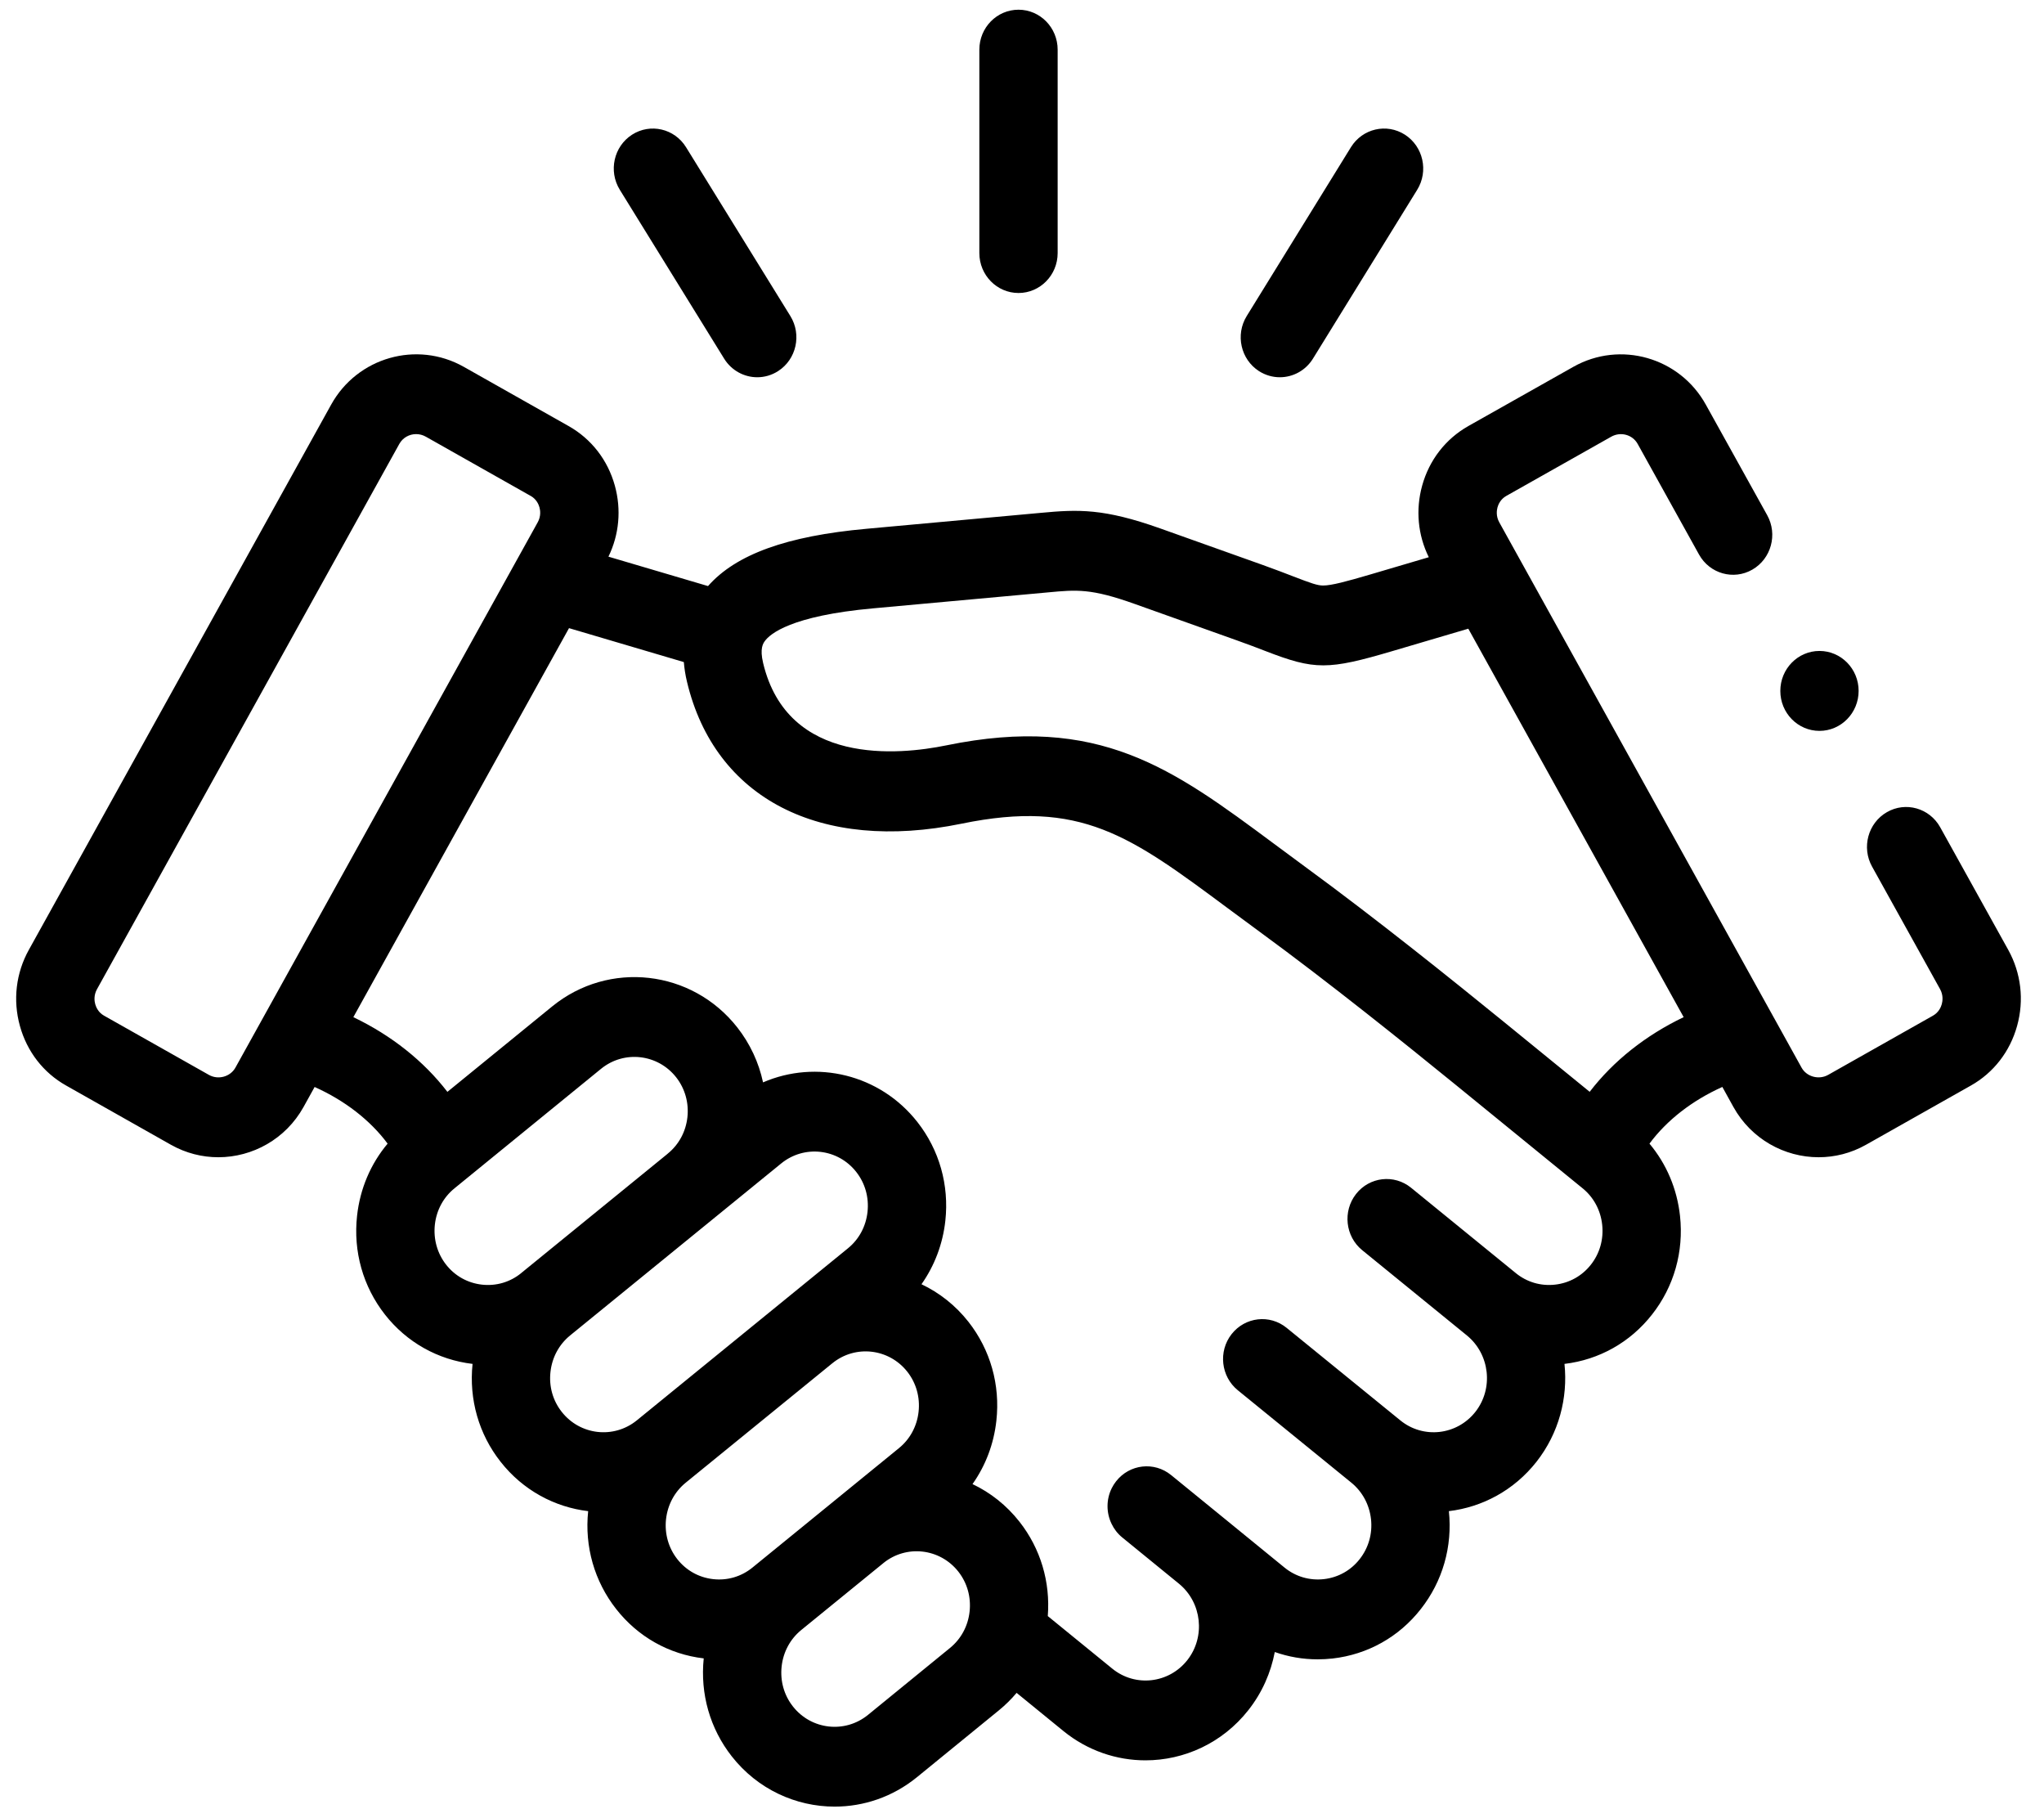
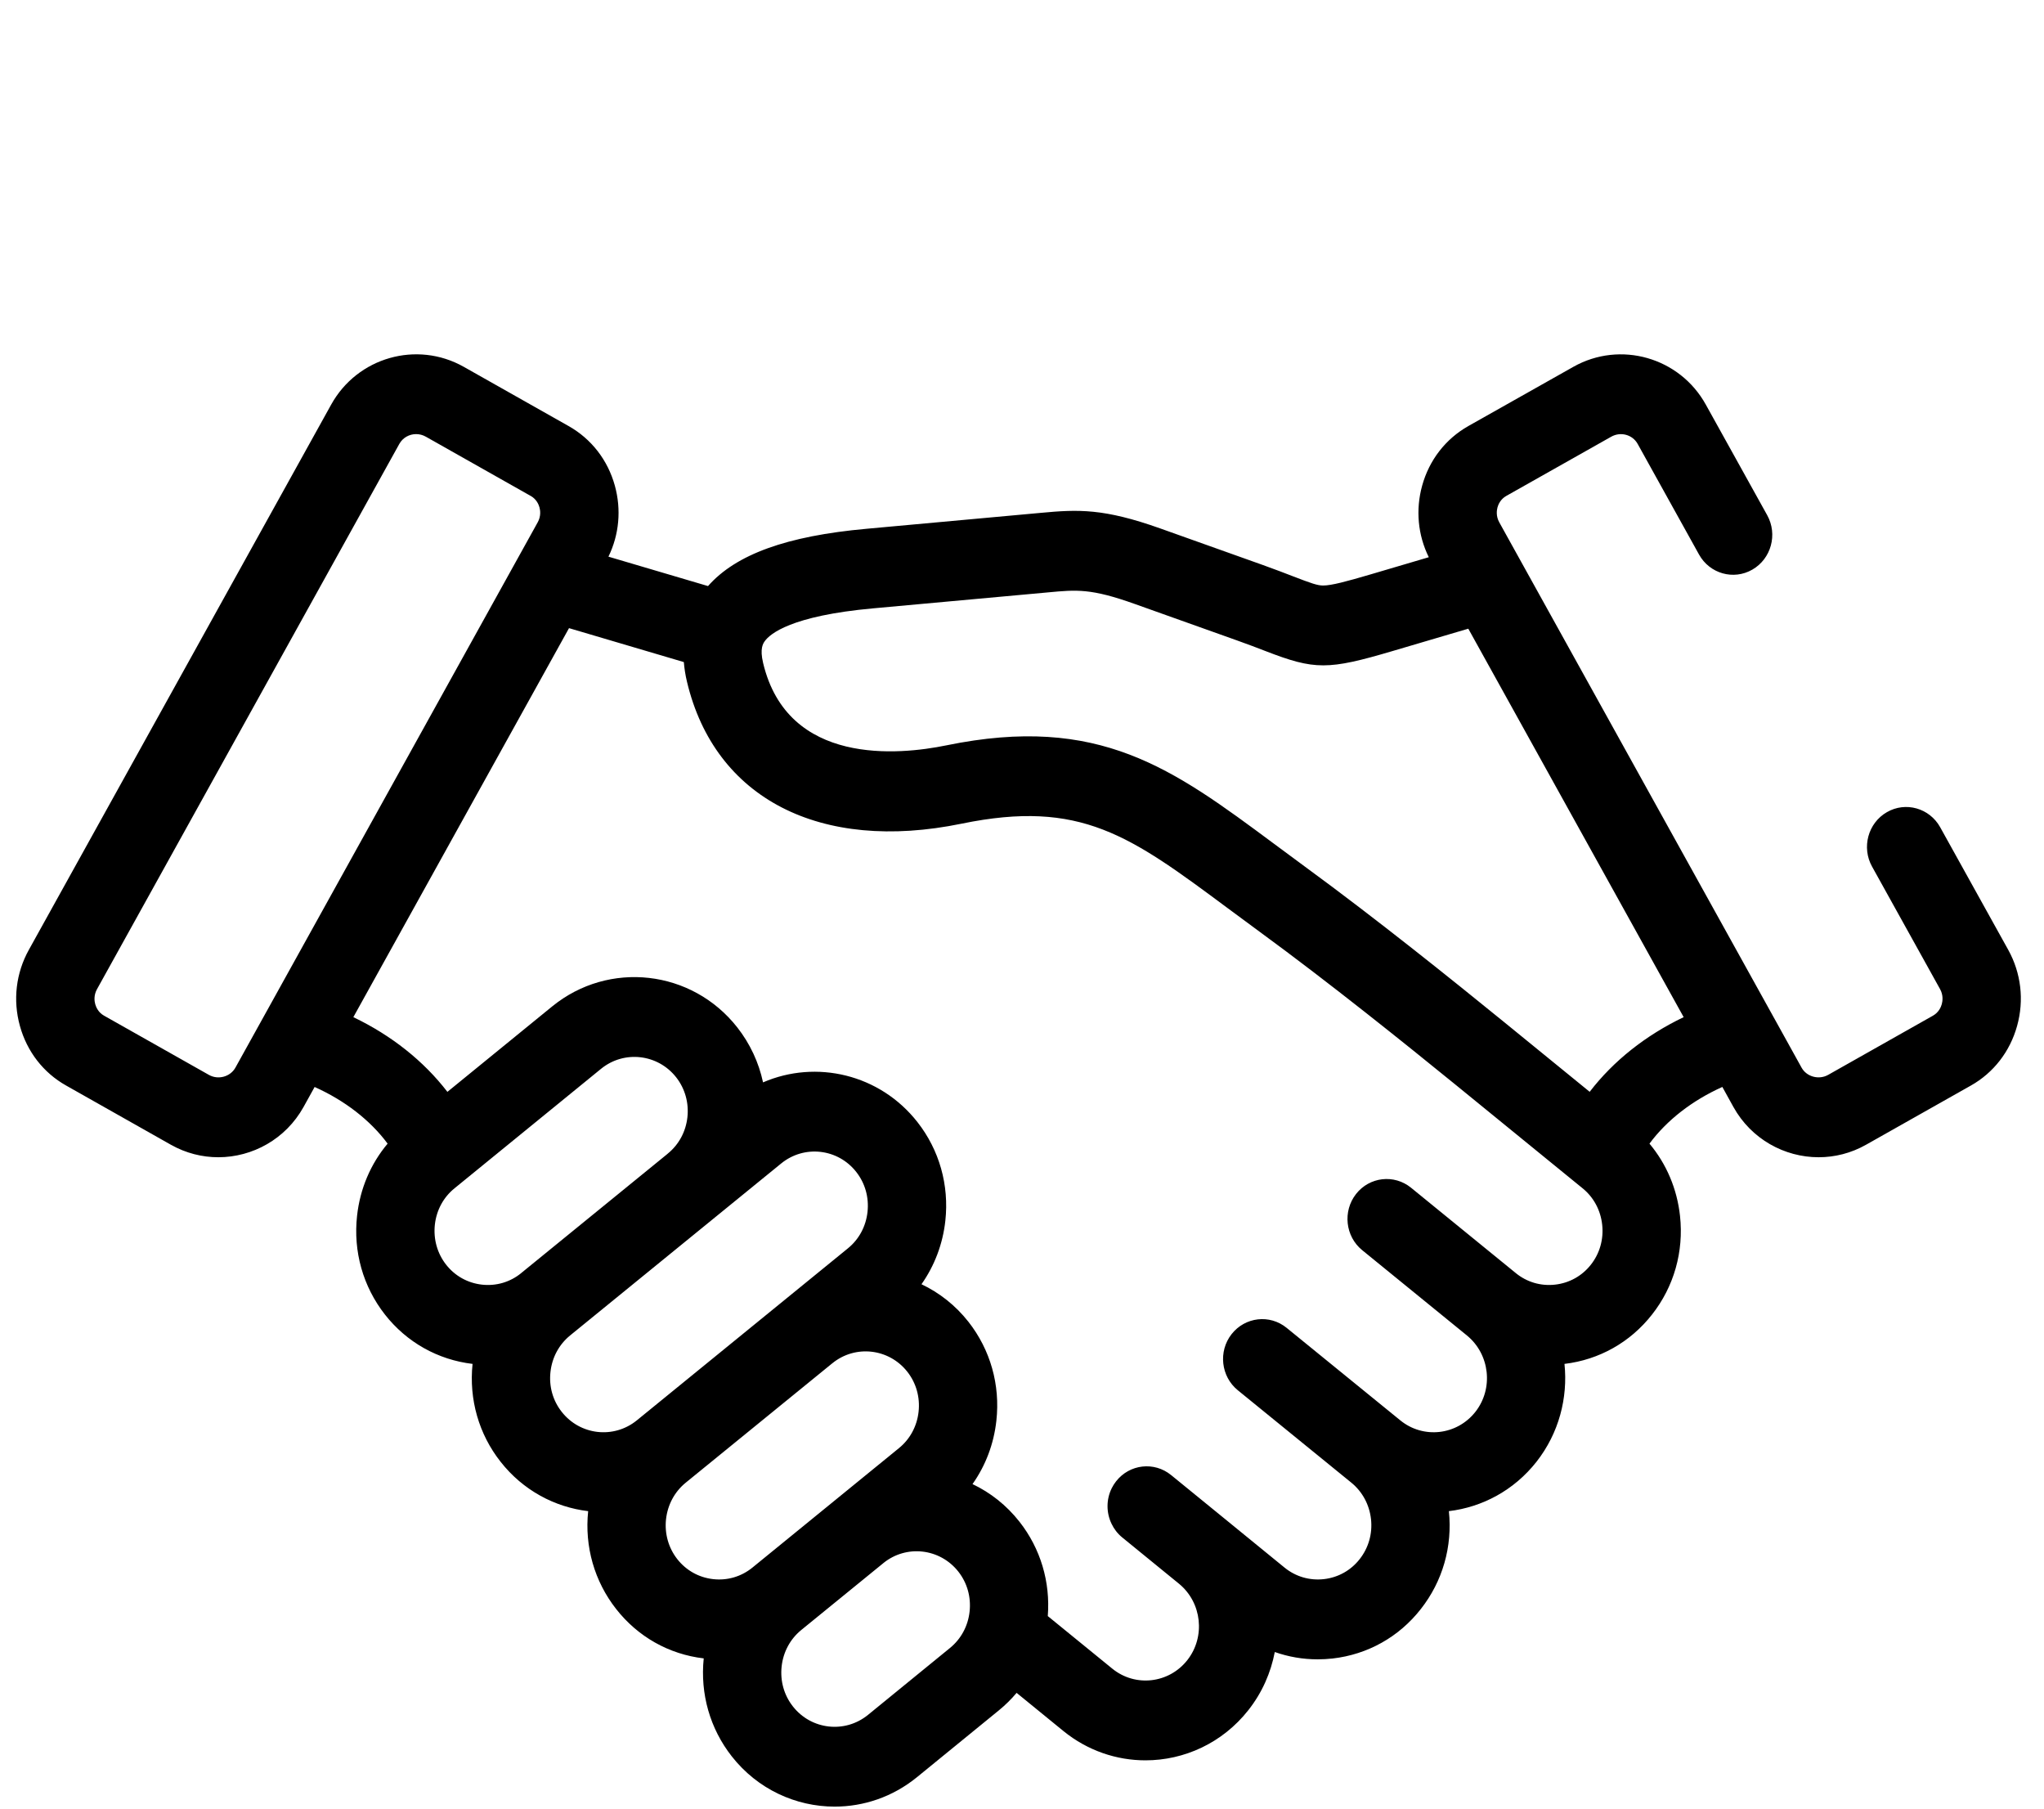
<svg xmlns="http://www.w3.org/2000/svg" width="52" height="46" viewBox="0 0 52 46" fill="none">
-   <path d="M25.911 7.452C26.461 7.452 26.907 6.997 26.907 6.437V1.263C26.907 0.702 26.461 0.247 25.911 0.247C25.361 0.247 24.915 0.702 24.915 1.263V6.437C24.915 6.997 25.361 7.452 25.911 7.452Z" fill="black" />
-   <path d="M18.422 9.121C18.611 9.427 18.935 9.595 19.265 9.595C19.447 9.595 19.631 9.544 19.796 9.438C20.261 9.139 20.4 8.512 20.107 8.038L17.453 3.744C17.16 3.27 16.545 3.127 16.079 3.426C15.614 3.725 15.475 4.352 15.768 4.827L18.422 9.121Z" fill="black" />
-   <path d="M32.029 9.439C32.194 9.544 32.378 9.595 32.559 9.595C32.89 9.595 33.214 9.427 33.403 9.12L36.054 4.827C36.347 4.352 36.207 3.725 35.742 3.426C35.276 3.127 34.661 3.27 34.368 3.744L31.717 8.038C31.424 8.513 31.564 9.14 32.029 9.439Z" fill="black" />
  <path d="M51.09 24.158L49.359 21.04C49.088 20.552 48.48 20.38 48.002 20.657C47.523 20.933 47.355 21.553 47.626 22.041L49.356 25.157C49.443 25.314 49.42 25.465 49.399 25.541C49.379 25.614 49.322 25.749 49.176 25.832L46.509 27.338C46.272 27.471 45.962 27.387 45.833 27.155L45.156 25.933C45.153 25.927 45.15 25.922 45.147 25.917L38.141 13.283C38.055 13.127 38.077 12.978 38.097 12.903C38.117 12.831 38.173 12.697 38.319 12.614L40.99 11.107C41.23 10.972 41.532 11.054 41.663 11.291L43.224 14.104C43.495 14.592 44.103 14.763 44.581 14.487C45.06 14.211 45.229 13.591 44.958 13.103L43.397 10.292C42.732 9.089 41.219 8.657 40.026 9.33L37.355 10.836C36.778 11.162 36.36 11.7 36.18 12.352C36.01 12.967 36.071 13.609 36.349 14.172L34.878 14.606C34.251 14.791 33.871 14.892 33.66 14.892C33.659 14.892 33.658 14.892 33.657 14.892C33.512 14.891 33.354 14.834 32.901 14.66C32.696 14.581 32.441 14.482 32.127 14.37L29.52 13.441C28.079 12.928 27.429 12.955 26.487 13.043L22.043 13.449C20.017 13.632 18.725 14.098 18.012 14.906L15.479 14.158C15.752 13.597 15.81 12.961 15.642 12.352C15.462 11.701 15.045 11.163 14.467 10.837L11.799 9.33C10.604 8.656 9.091 9.088 8.425 10.291L0.735 24.156C0.406 24.747 0.324 25.435 0.506 26.092C0.686 26.745 1.103 27.283 1.68 27.608L4.349 29.116C4.731 29.331 5.145 29.433 5.554 29.433C6.423 29.433 7.268 28.972 7.722 28.155L8.004 27.646C8.774 27.991 9.42 28.493 9.861 29.087C9.43 29.6 9.16 30.232 9.084 30.92C8.983 31.83 9.235 32.722 9.793 33.434C10.346 34.139 11.137 34.584 12.022 34.689C11.928 35.591 12.181 36.475 12.735 37.178C13.308 37.908 14.117 38.334 14.963 38.434C14.869 39.335 15.122 40.218 15.674 40.922C16.227 41.629 17.018 42.075 17.903 42.179C17.81 43.082 18.063 43.966 18.616 44.67C19.276 45.511 20.251 45.949 21.234 45.949C21.969 45.949 22.708 45.705 23.326 45.202L25.411 43.501C25.577 43.366 25.727 43.217 25.863 43.056L27.054 44.027C27.67 44.528 28.408 44.772 29.141 44.772C30.125 44.772 31.101 44.333 31.762 43.491C32.111 43.047 32.331 42.54 32.431 42.017C32.779 42.14 33.147 42.203 33.522 42.203C33.648 42.203 33.774 42.196 33.901 42.182C34.793 42.081 35.592 41.633 36.146 40.924C36.701 40.219 36.954 39.336 36.86 38.434C37.706 38.333 38.515 37.908 39.089 37.178C39.661 36.449 39.89 35.552 39.801 34.689C40.685 34.584 41.475 34.139 42.027 33.435C42.586 32.726 42.839 31.834 42.74 30.925C42.665 30.235 42.394 29.601 41.963 29.087C42.402 28.493 43.047 27.991 43.817 27.645L44.099 28.155C44.553 28.972 45.398 29.433 46.267 29.433C46.676 29.433 47.091 29.331 47.473 29.115L50.141 27.609C50.717 27.284 51.134 26.746 51.315 26.095C51.498 25.438 51.418 24.75 51.09 24.158ZM5.989 27.154C5.859 27.387 5.55 27.472 5.314 27.338L2.645 25.831C2.499 25.749 2.444 25.614 2.423 25.541C2.402 25.466 2.38 25.316 2.468 25.158L10.159 11.29C10.248 11.13 10.414 11.041 10.586 11.041C10.67 11.041 10.755 11.062 10.834 11.107L13.502 12.614C13.502 12.614 13.502 12.614 13.503 12.614C13.649 12.697 13.704 12.831 13.724 12.903C13.745 12.979 13.767 13.128 13.679 13.285L5.989 27.154ZM13.258 32.381C12.977 32.61 12.622 32.714 12.259 32.673C11.897 32.632 11.574 32.452 11.349 32.165C11.124 31.878 11.023 31.517 11.063 31.147C11.104 30.779 11.281 30.451 11.563 30.223L15.292 27.183C15.877 26.707 16.734 26.805 17.202 27.4C17.427 27.687 17.528 28.048 17.488 28.416C17.447 28.784 17.27 29.111 16.99 29.339C16.983 29.344 16.978 29.349 16.972 29.355L13.258 32.38C13.258 32.38 13.258 32.381 13.258 32.381ZM14.29 35.908C14.065 35.623 13.963 35.263 14.004 34.895C14.044 34.526 14.221 34.197 14.502 33.967L14.502 33.967C14.502 33.967 14.503 33.967 14.503 33.966C14.503 33.966 14.503 33.966 14.503 33.966L19.875 29.59C20.46 29.114 21.317 29.211 21.784 29.808C22.009 30.094 22.11 30.454 22.07 30.823C22.03 31.192 21.853 31.521 21.571 31.75L16.201 36.125C15.615 36.601 14.758 36.505 14.29 35.908ZM18.141 40.163C17.778 40.122 17.455 39.941 17.23 39.654C17.006 39.368 16.904 39.007 16.944 38.639C16.985 38.271 17.162 37.941 17.443 37.712C17.443 37.712 17.444 37.712 17.444 37.711L21.161 34.684C21.165 34.68 21.17 34.677 21.175 34.673C21.758 34.197 22.615 34.294 23.083 34.889C23.308 35.176 23.41 35.537 23.369 35.907C23.328 36.275 23.151 36.603 22.869 36.832L19.14 39.871C18.858 40.1 18.503 40.204 18.141 40.163ZM24.667 40.987C24.627 41.356 24.45 41.684 24.168 41.914L22.082 43.616C21.496 44.093 20.639 43.997 20.171 43.4C19.946 43.114 19.845 42.754 19.885 42.385C19.925 42.017 20.102 41.688 20.382 41.459C20.383 41.459 20.383 41.459 20.383 41.458L22.469 39.759C22.47 39.758 22.471 39.757 22.472 39.756C23.057 39.28 23.914 39.378 24.382 39.974C24.606 40.26 24.707 40.619 24.667 40.987ZM40.473 32.165C40.248 32.452 39.925 32.632 39.562 32.673C39.2 32.714 38.845 32.61 38.564 32.381C38.564 32.381 38.564 32.381 38.564 32.38C38.563 32.38 38.563 32.38 38.563 32.38L35.898 30.209C35.468 29.859 34.841 29.93 34.498 30.368C34.155 30.806 34.225 31.446 34.654 31.796L37.319 33.966C37.903 34.444 38 35.315 37.535 35.908C37.065 36.505 36.208 36.602 35.623 36.124L32.732 33.772C32.302 33.422 31.676 33.494 31.332 33.932C30.989 34.37 31.06 35.009 31.49 35.359L34.38 37.711C34.661 37.941 34.838 38.27 34.879 38.639C34.919 39.007 34.817 39.367 34.59 39.655C34.366 39.941 34.043 40.122 33.681 40.163C33.318 40.204 32.963 40.1 32.682 39.872L31.244 38.699C31.241 38.697 31.239 38.695 31.237 38.693L30.021 37.702L29.794 37.517C29.364 37.166 28.737 37.237 28.394 37.675C28.351 37.73 28.314 37.788 28.284 37.848C28.14 38.136 28.142 38.473 28.278 38.755C28.34 38.886 28.431 39.006 28.55 39.103L29.996 40.282C30.577 40.76 30.672 41.629 30.207 42.222C29.739 42.818 28.882 42.916 28.297 42.44L26.656 41.103C26.724 40.234 26.472 39.386 25.937 38.705C25.605 38.282 25.194 37.961 24.741 37.746C25.073 37.277 25.283 36.726 25.348 36.134C25.449 35.224 25.197 34.332 24.638 33.619C24.306 33.197 23.894 32.877 23.443 32.663C23.775 32.192 23.985 31.64 24.05 31.047C24.149 30.14 23.897 29.249 23.34 28.539C22.382 27.317 20.761 26.945 19.412 27.529C19.304 27.024 19.083 26.547 18.757 26.131C17.604 24.662 15.492 24.422 14.049 25.596L11.382 27.77C10.778 26.985 9.959 26.334 8.989 25.87L14.476 15.976L17.397 16.839C17.41 16.998 17.435 17.166 17.478 17.343C18.185 20.307 20.862 21.689 24.464 20.949C27.499 20.326 28.748 21.253 31.237 23.101C31.495 23.293 31.764 23.492 32.044 23.697C33.834 25.006 35.746 26.545 37.029 27.588L40.262 30.223C40.543 30.451 40.72 30.78 40.76 31.149C40.8 31.518 40.699 31.878 40.473 32.165ZM40.442 27.769L38.272 26.001C36.972 24.944 35.032 23.383 33.205 22.047C32.928 21.844 32.664 21.648 32.41 21.459C29.829 19.544 27.964 18.159 24.071 18.958C22.879 19.202 20.04 19.489 19.414 16.863C19.325 16.493 19.415 16.366 19.453 16.311C19.586 16.122 20.122 15.661 22.219 15.472L26.668 15.066C27.393 14.998 27.756 14.964 28.863 15.359L31.469 16.288C31.759 16.391 31.991 16.48 32.195 16.559C33.45 17.044 33.783 17.044 35.432 16.557L37.354 15.99L42.833 25.87C41.863 26.334 41.044 26.985 40.442 27.769Z" fill="black" />
-   <path d="M46.288 18.589C46.838 18.589 47.284 18.133 47.284 17.572C47.284 17.011 46.838 16.556 46.288 16.556C45.738 16.556 45.292 17.011 45.292 17.572V17.574C45.292 18.135 45.738 18.589 46.288 18.589Z" fill="black" />
</svg>